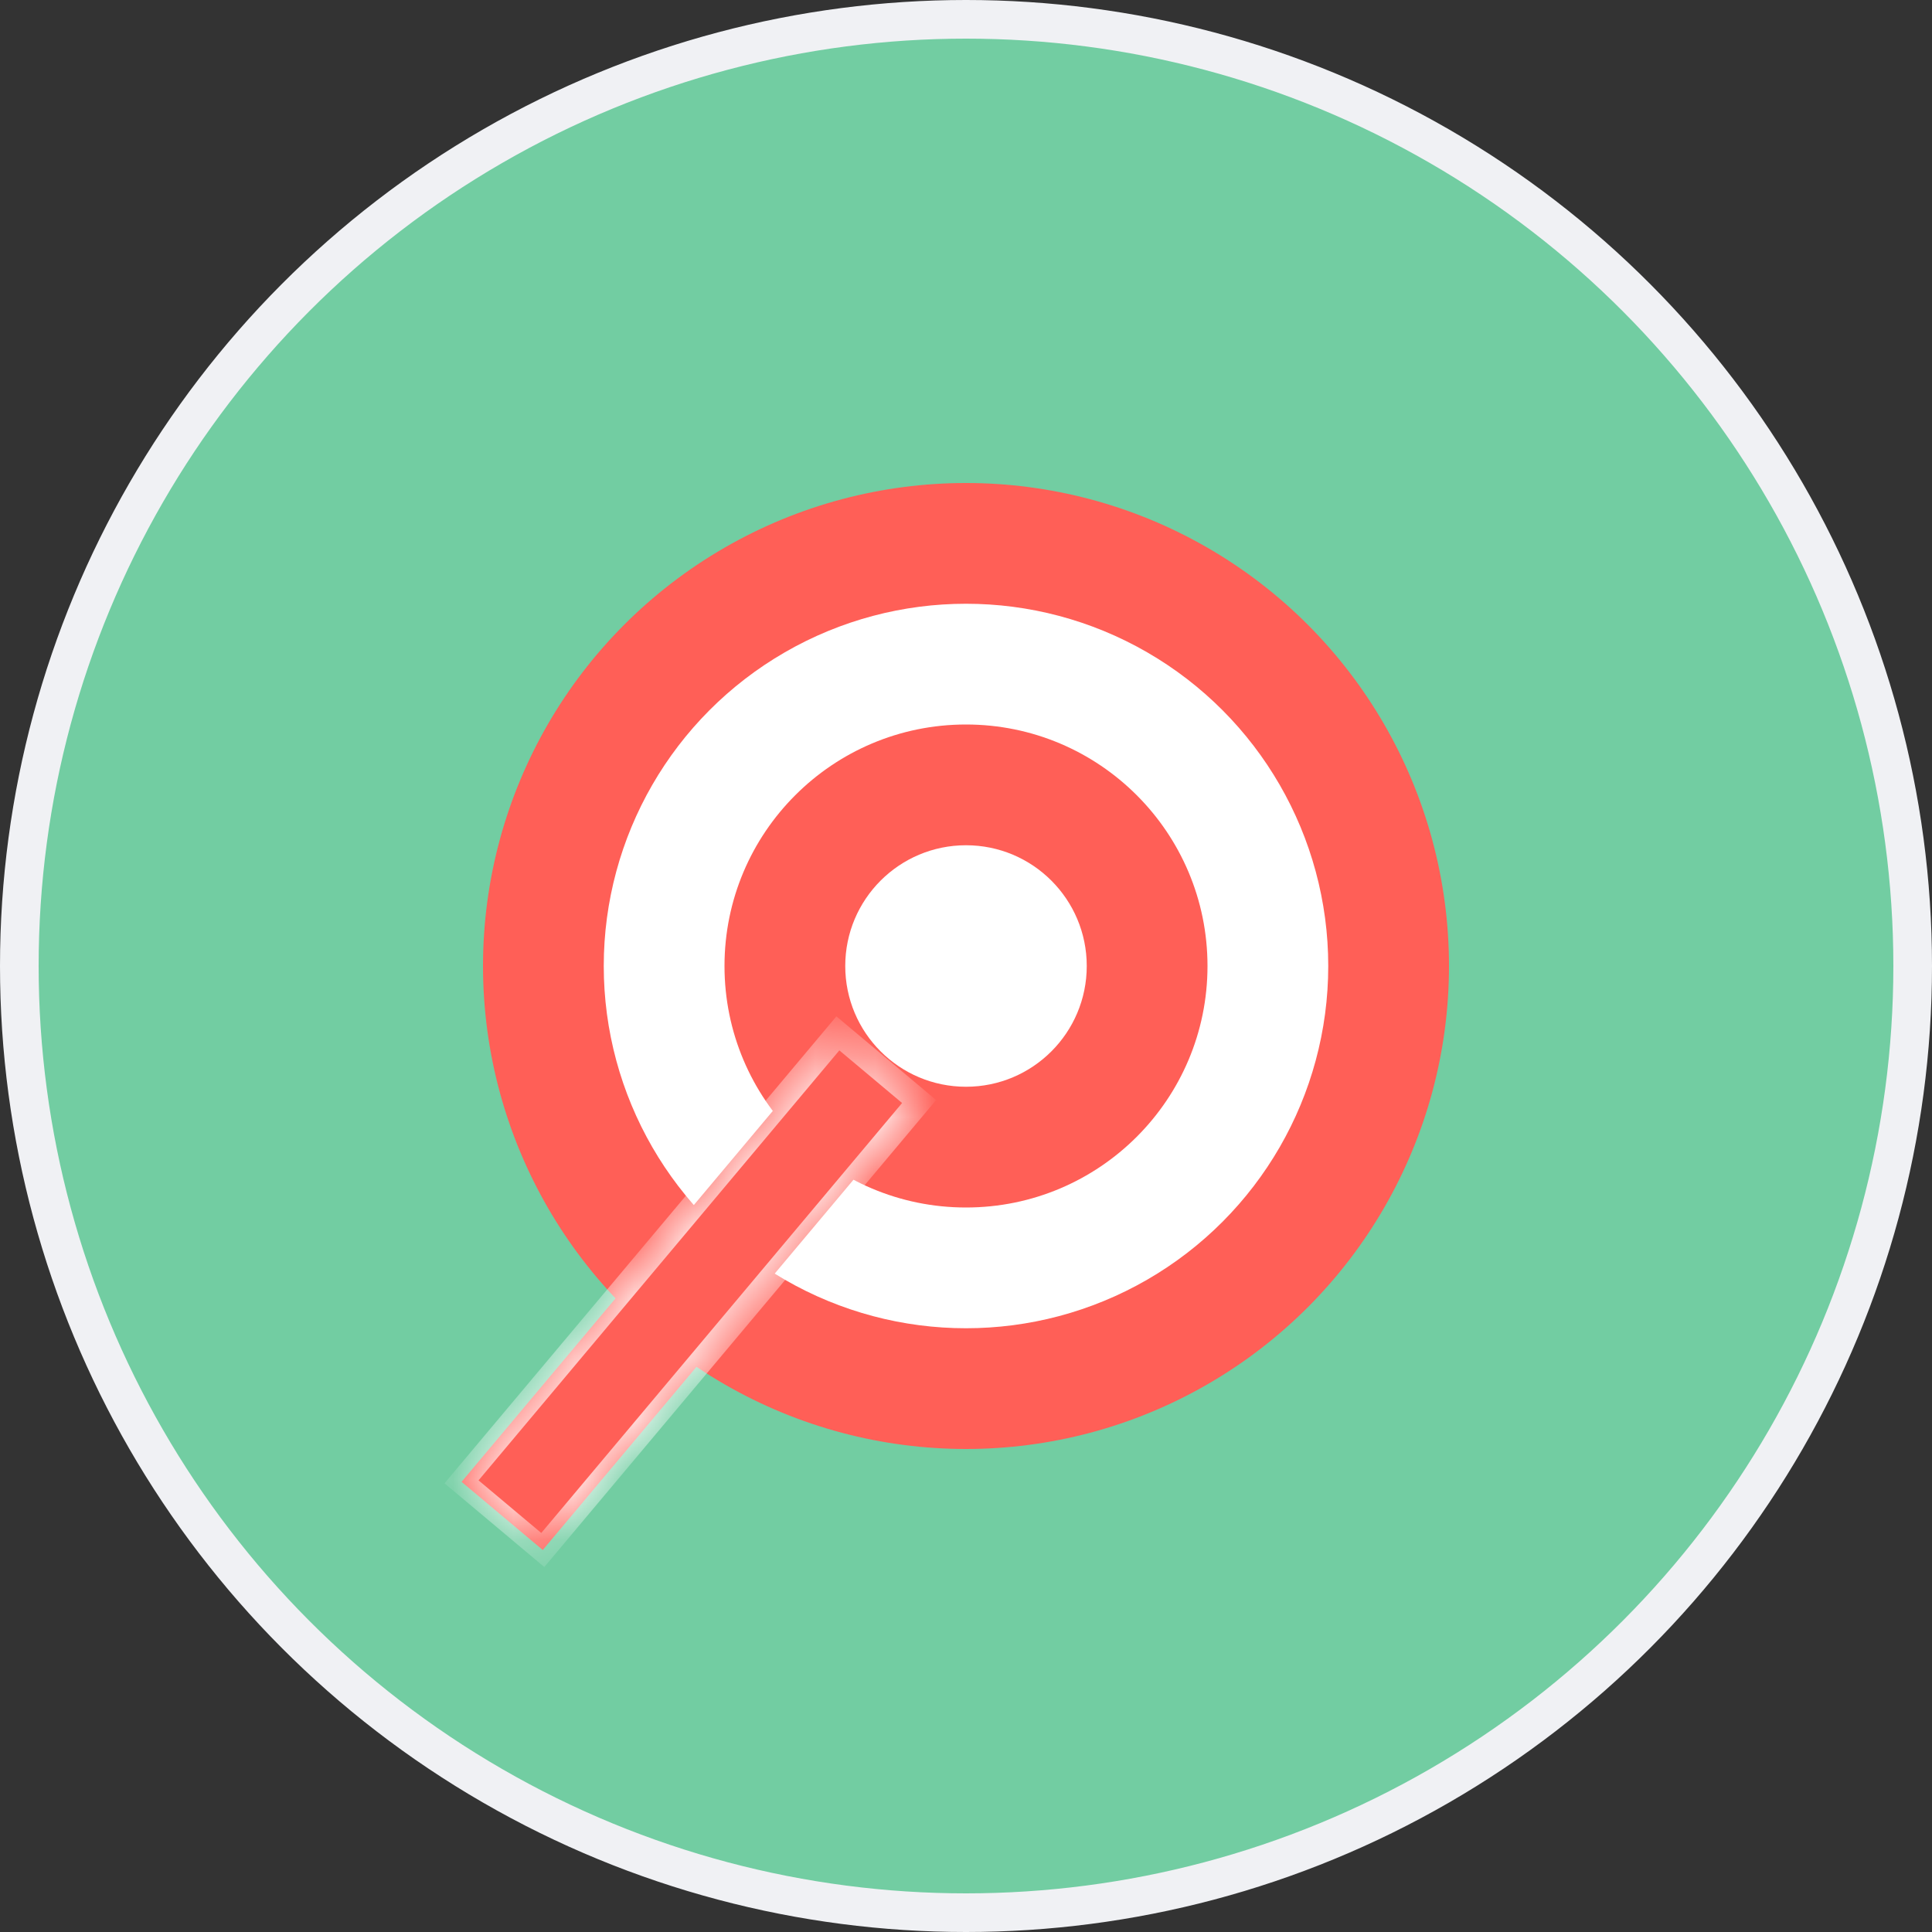
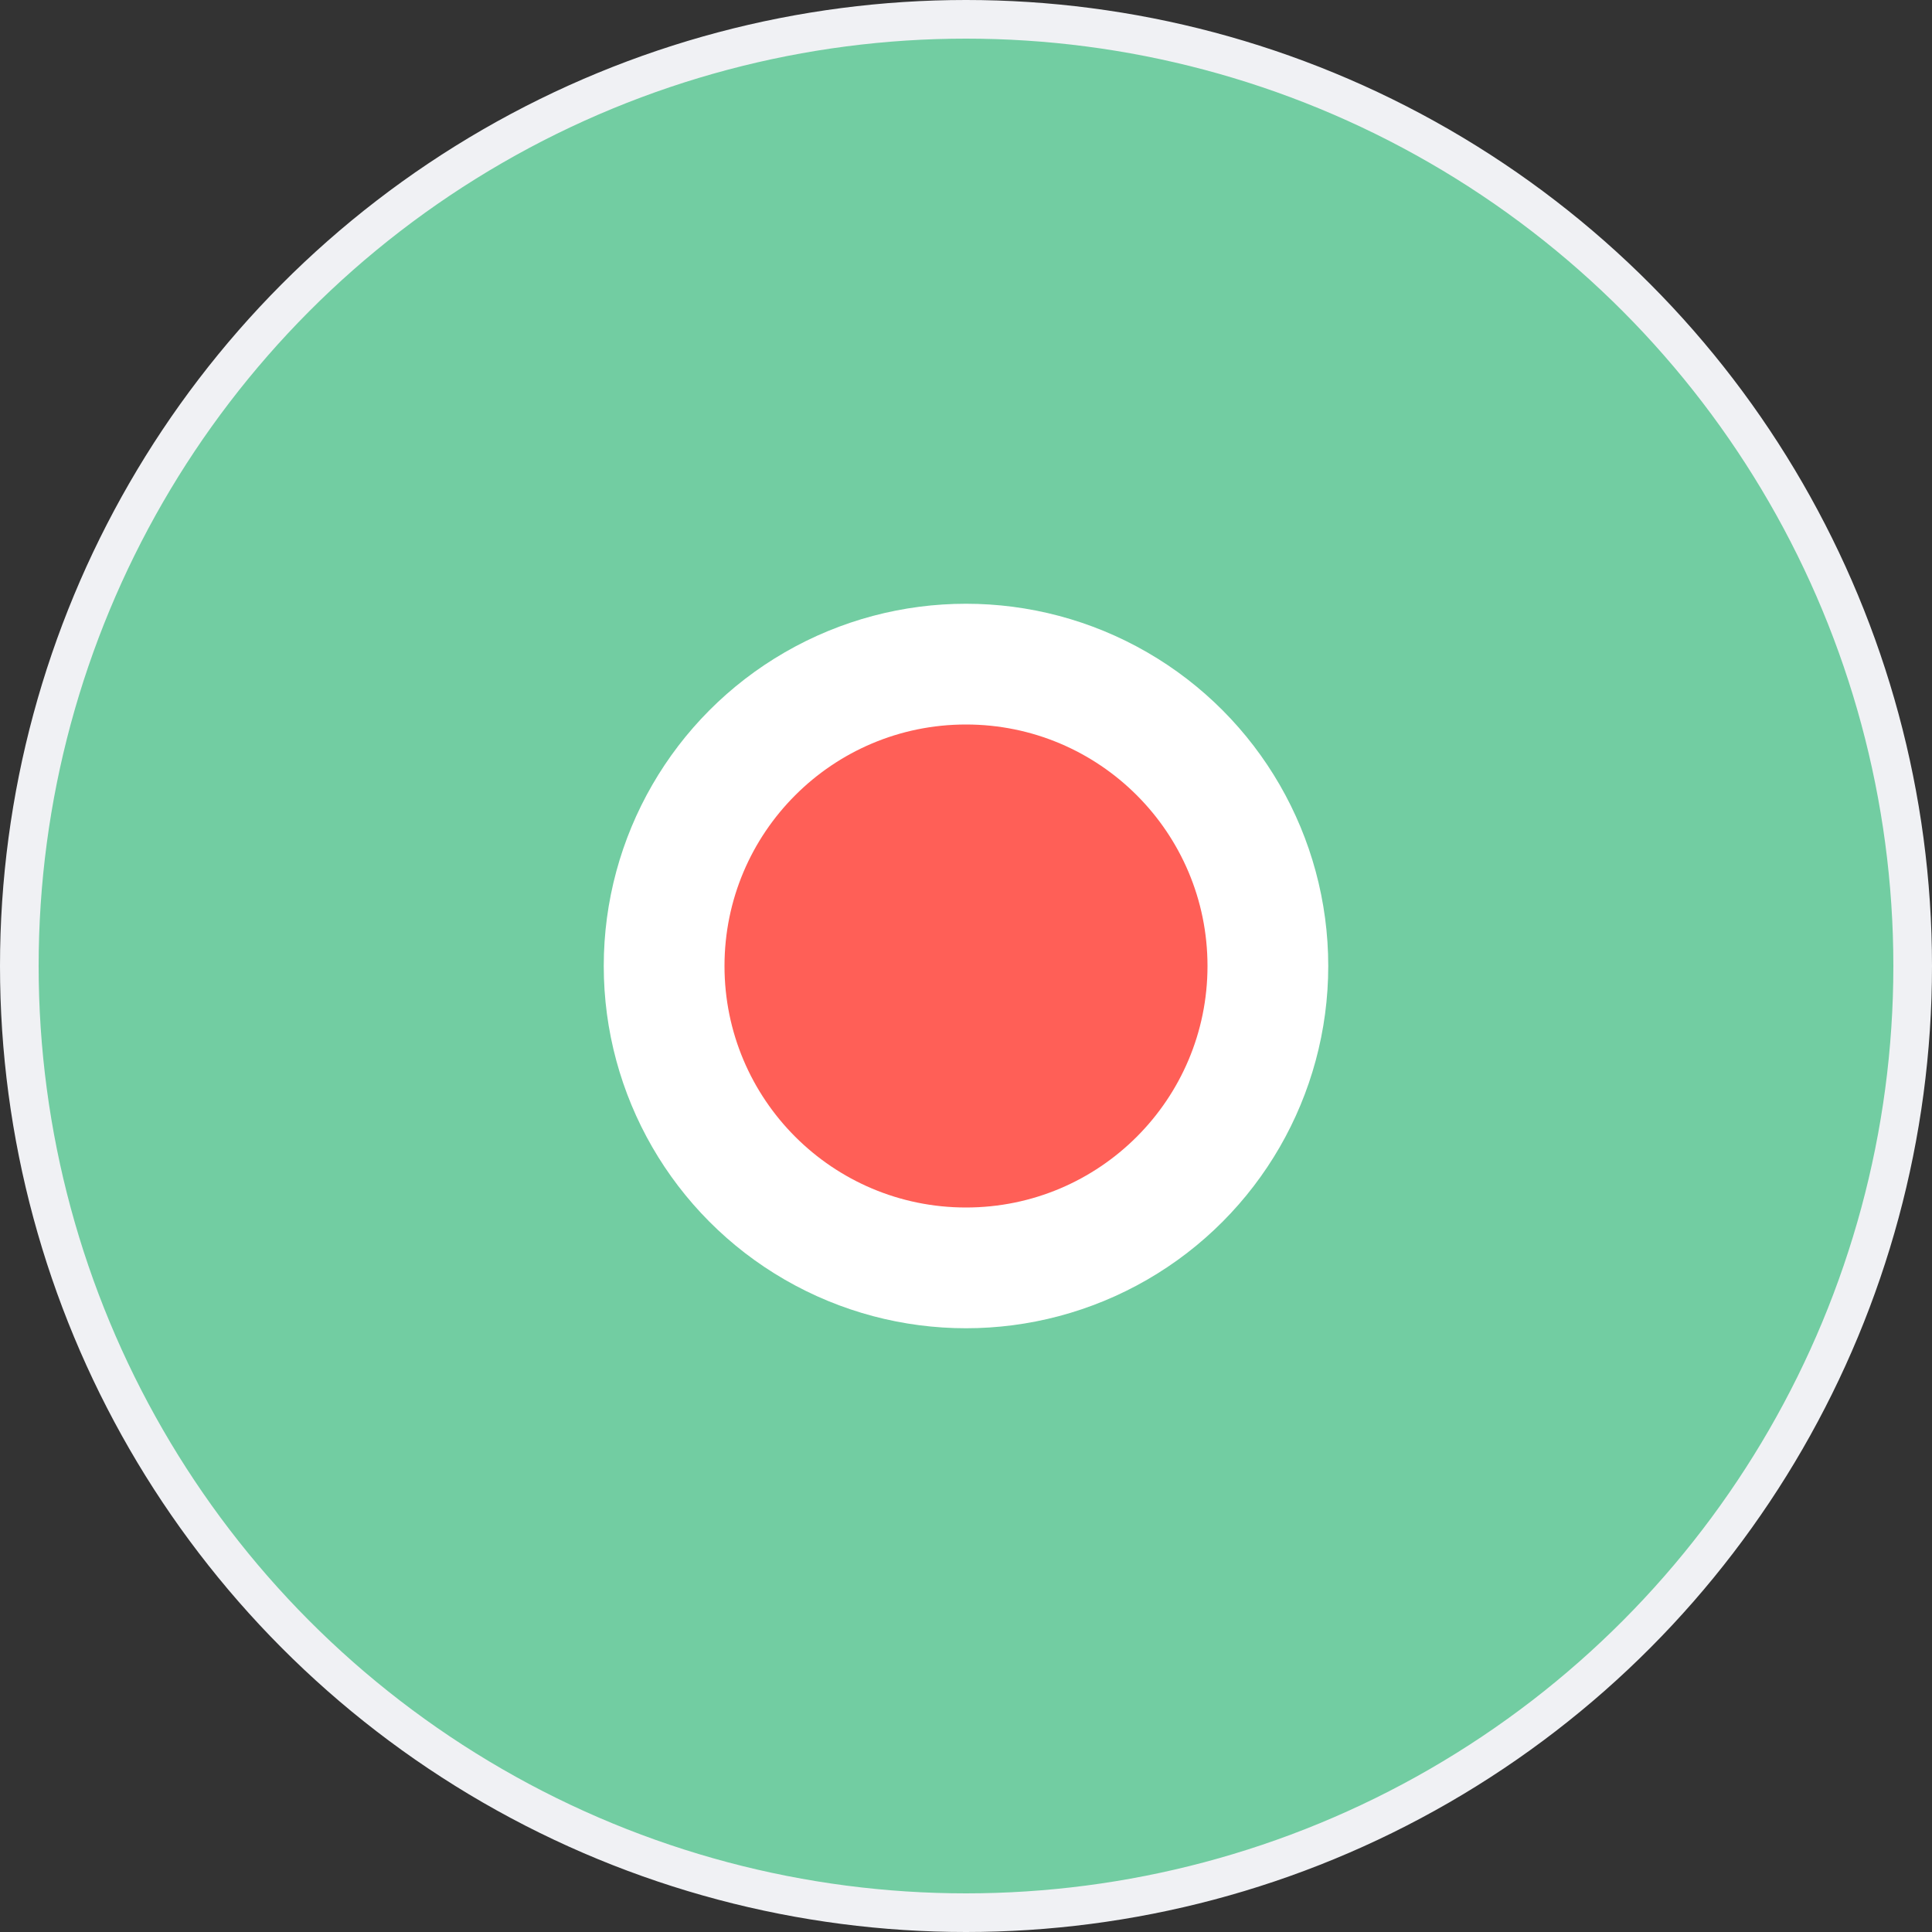
<svg xmlns="http://www.w3.org/2000/svg" width="32" height="32" viewBox="0 0 32 32" fill="none">
  <rect x="0" y="0" width="32" height="32" fill="#333333" stroke="none" />
  <circle cx="16" cy="16" r="15.68" fill="#72CDA2" stroke="#F0F1F4" stroke-width="0.64" />
-   <circle cx="16" cy="16" r="8" fill="#FF5F57" />
  <circle cx="16" cy="16" r="6" fill="white" />
  <circle cx="16" cy="16" r="4" fill="#FF5F57" />
-   <circle cx="16" cy="16" r="2" fill="white" />
  <mask id="path-6-inside-1_908_6412" fill="white">
-     <path d="M15.223 18.245L8.99 25.673L7.645 24.544L13.878 17.116L15.223 18.245Z" />
-   </mask>
-   <path d="M15.223 18.245L8.99 25.673L7.645 24.544L13.878 17.116L15.223 18.245Z" fill="#FF5F57" />
-   <path d="M15.223 18.245L15.377 18.373L15.505 18.22L15.352 18.091L15.223 18.245ZM8.99 25.673L8.862 25.826L9.015 25.955L9.144 25.802L8.99 25.673ZM7.645 24.544L7.491 24.415L7.363 24.569L7.516 24.697L7.645 24.544ZM13.878 17.116L14.006 16.962L13.853 16.834L13.725 16.987L13.878 17.116ZM15.223 18.245L15.07 18.116L8.837 25.544L8.99 25.673L9.144 25.802L15.377 18.373L15.223 18.245ZM8.99 25.673L9.119 25.52L7.773 24.391L7.645 24.544L7.516 24.697L8.862 25.826L8.99 25.673ZM7.645 24.544L7.798 24.672L14.031 17.244L13.878 17.116L13.725 16.987L7.491 24.415L7.645 24.544ZM13.878 17.116L13.749 17.269L15.095 18.398L15.223 18.245L15.352 18.091L14.006 16.962L13.878 17.116Z" fill="white" mask="url(#path-6-inside-1_908_6412)" />
+     </mask>
+   <path d="M15.223 18.245L15.377 18.373L15.505 18.22L15.352 18.091L15.223 18.245ZM8.99 25.673L8.862 25.826L9.015 25.955L9.144 25.802L8.99 25.673ZM7.645 24.544L7.491 24.415L7.363 24.569L7.516 24.697L7.645 24.544ZL14.006 16.962L13.853 16.834L13.725 16.987L13.878 17.116ZM15.223 18.245L15.07 18.116L8.837 25.544L8.99 25.673L9.144 25.802L15.377 18.373L15.223 18.245ZM8.99 25.673L9.119 25.52L7.773 24.391L7.645 24.544L7.516 24.697L8.862 25.826L8.99 25.673ZM7.645 24.544L7.798 24.672L14.031 17.244L13.878 17.116L13.725 16.987L7.491 24.415L7.645 24.544ZM13.878 17.116L13.749 17.269L15.095 18.398L15.223 18.245L15.352 18.091L14.006 16.962L13.878 17.116Z" fill="white" mask="url(#path-6-inside-1_908_6412)" />
</svg>